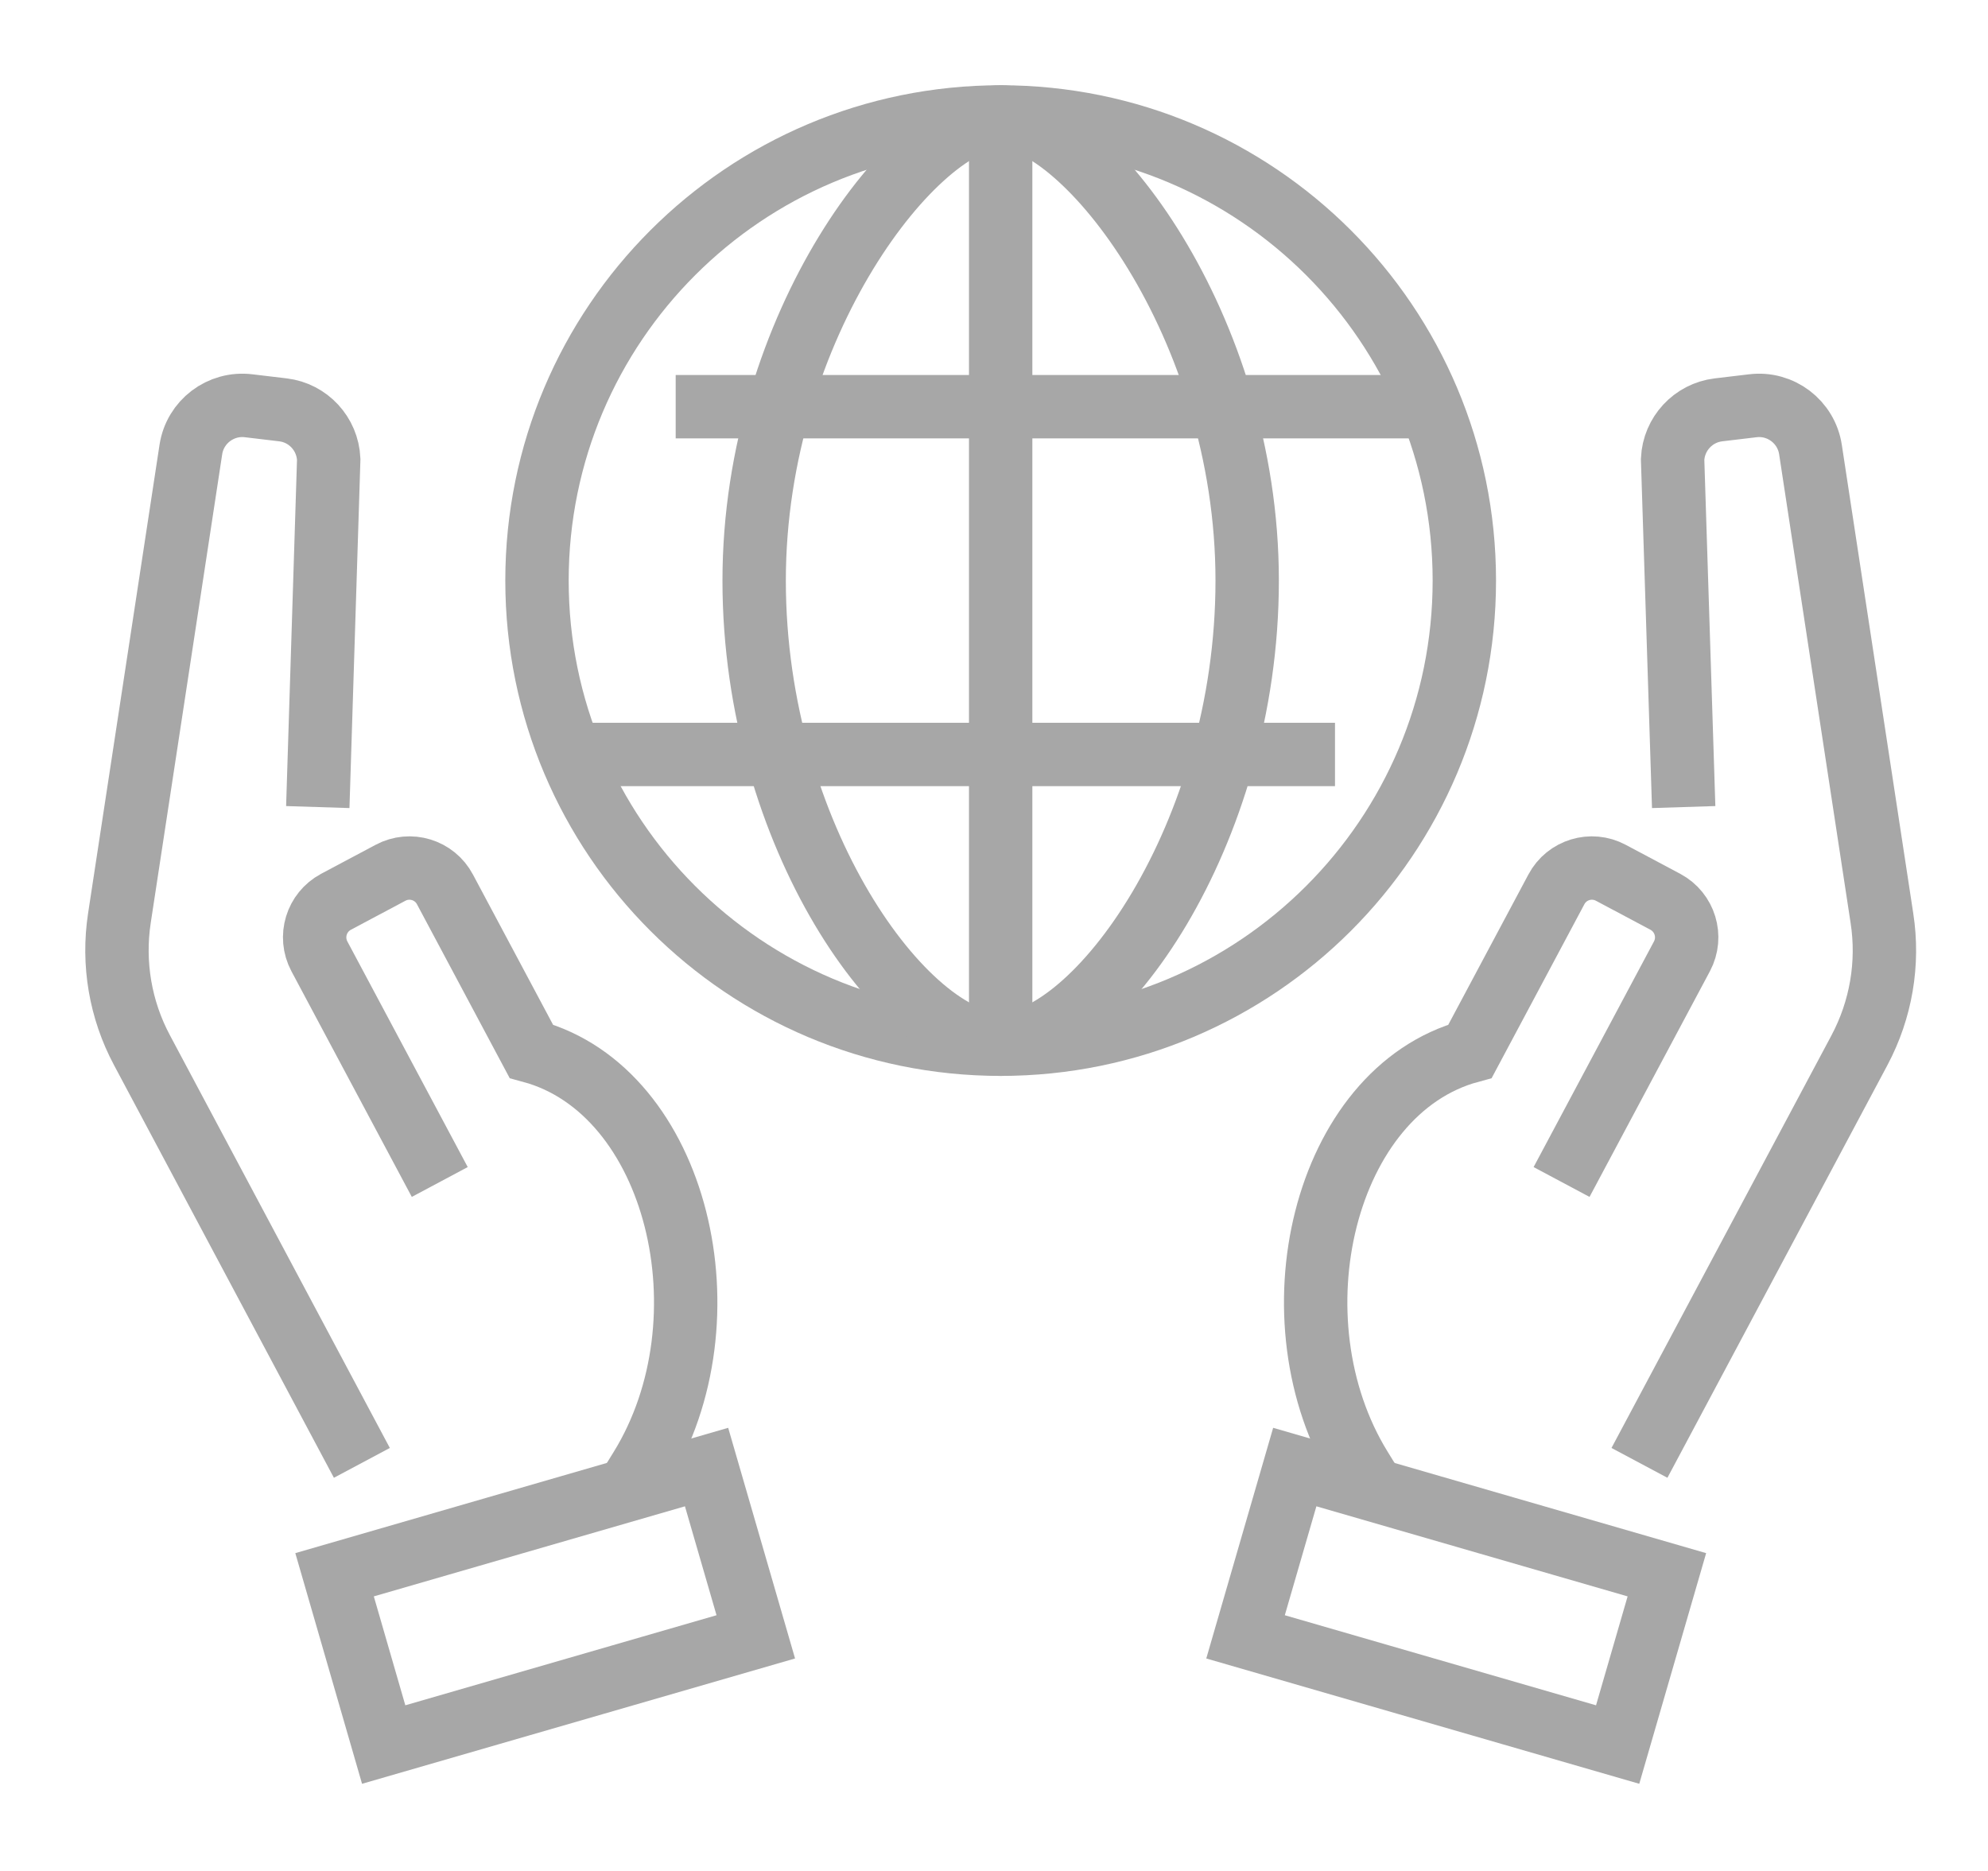
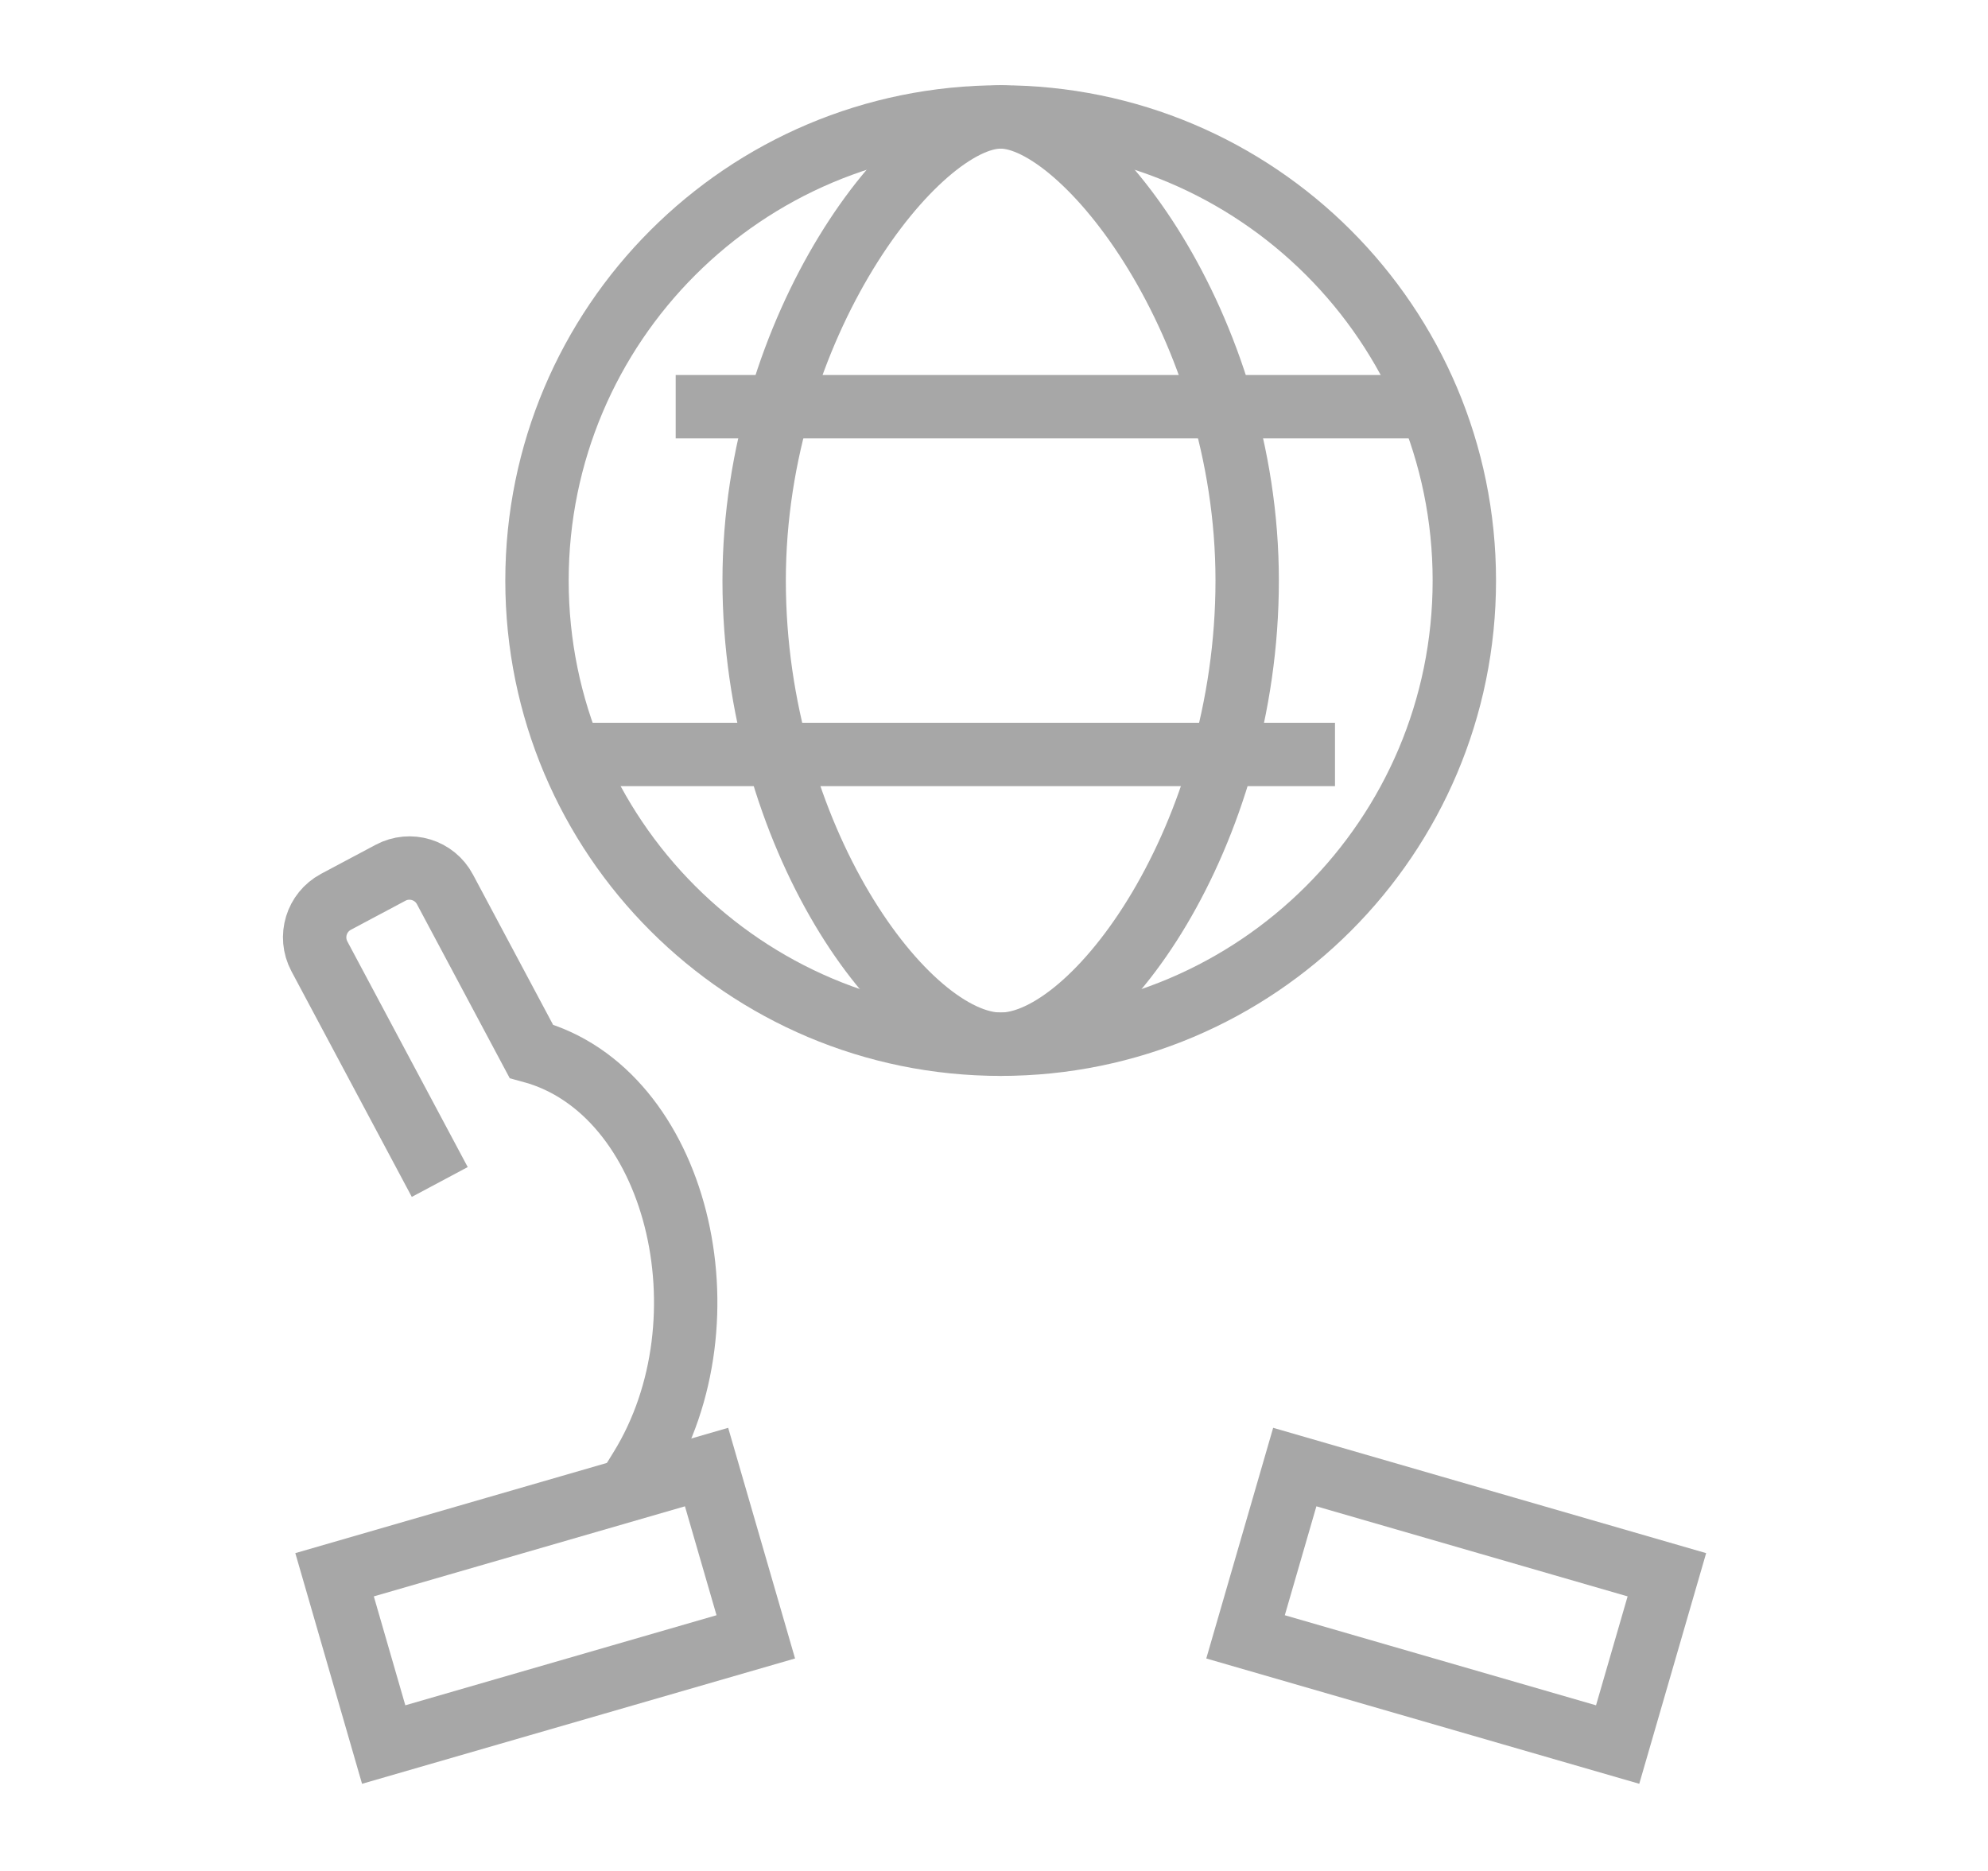
<svg xmlns="http://www.w3.org/2000/svg" width="17px" height="16px" viewBox="0 0 17 16" version="1.1">
  <title>940F0B7C-32BE-4236-8D97-D19D5F02330F</title>
  <desc>Created with sketchtool.</desc>
  <g id="viewing-desktop" stroke="none" stroke-width="1" fill="none" fill-rule="evenodd" stroke-linecap="square">
    <g id="vaf-web-(desktop)-career-(landing)" transform="translate(-399, -140)" stroke="#A7A7A7" stroke-width="0.542">
      <g id="webheader-(abt-us)">
        <g id="Group-28" transform="translate(400, 141)">
-           <path d="M13.389,5.631 L13.303,2.928 C13.313,2.71 13.479,2.531 13.695,2.505 L13.989,2.47 C14.227,2.441 14.446,2.607 14.482,2.845 L15.093,6.852 C15.153,7.239 15.085,7.635 14.901,7.981 L13.147,11.271" id="Stroke-1" />
-           <path d="M10.636,11.558 C9.85,10.285 10.318,8.329 11.571,7.99 L12.309,6.606 C12.398,6.438 12.607,6.374 12.775,6.464 L13.241,6.712 C13.409,6.802 13.472,7.01 13.383,7.178 L12.481,8.869" id="Stroke-3" />
-           <path d="M1.726,5.631 L1.811,2.928 C1.801,2.71 1.636,2.531 1.42,2.505 L1.126,2.47 C0.887,2.441 0.668,2.607 0.632,2.845 L0.021,6.852 C-0.038,7.239 0.029,7.635 0.214,7.981 L1.967,11.271" id="Stroke-7" />
          <path d="M4.479,11.558 C5.264,10.285 4.796,8.329 3.543,7.99 L2.805,6.606 C2.716,6.438 2.507,6.374 2.339,6.464 L1.873,6.712 C1.705,6.802 1.642,7.01 1.731,7.178 L2.633,8.869" id="Stroke-9" />
          <path d="M11.522,3.965 C11.522,6.155 9.747,7.93 7.557,7.93 C5.367,7.93 3.592,6.155 3.592,3.965 C3.592,1.775 5.367,-1.73194792e-13 7.557,-1.73194792e-13 C9.747,-1.73194792e-13 11.522,1.775 11.522,3.965 Z" id="Stroke-13" />
          <path d="M9.665,3.965 C9.665,6.155 8.367,7.93 7.557,7.93 C6.747,7.93 5.449,6.155 5.449,3.965 C5.449,1.775 6.842,-1.73194792e-13 7.557,-1.73194792e-13 C8.272,-1.73194792e-13 9.665,1.775 9.665,3.965 Z" id="Stroke-15" />
-           <line x1="7.557" y1="0.087" x2="7.557" y2="7.842" id="Stroke-17" />
          <line x1="5.049" y1="2.478" x2="11.029" y2="2.478" id="Stroke-19" />
          <line x1="10.145" y1="5.452" x2="4.085" y2="5.452" id="Stroke-21" />
          <polygon id="Stroke-5" points="12.833 13.919 9.651 12.998 10.072 11.546 13.254 12.467" />
          <polygon id="Stroke-11" points="2.281 13.919 5.463 12.998 5.042 11.546 1.861 12.467" />
        </g>
      </g>
    </g>
  </g>
</svg>